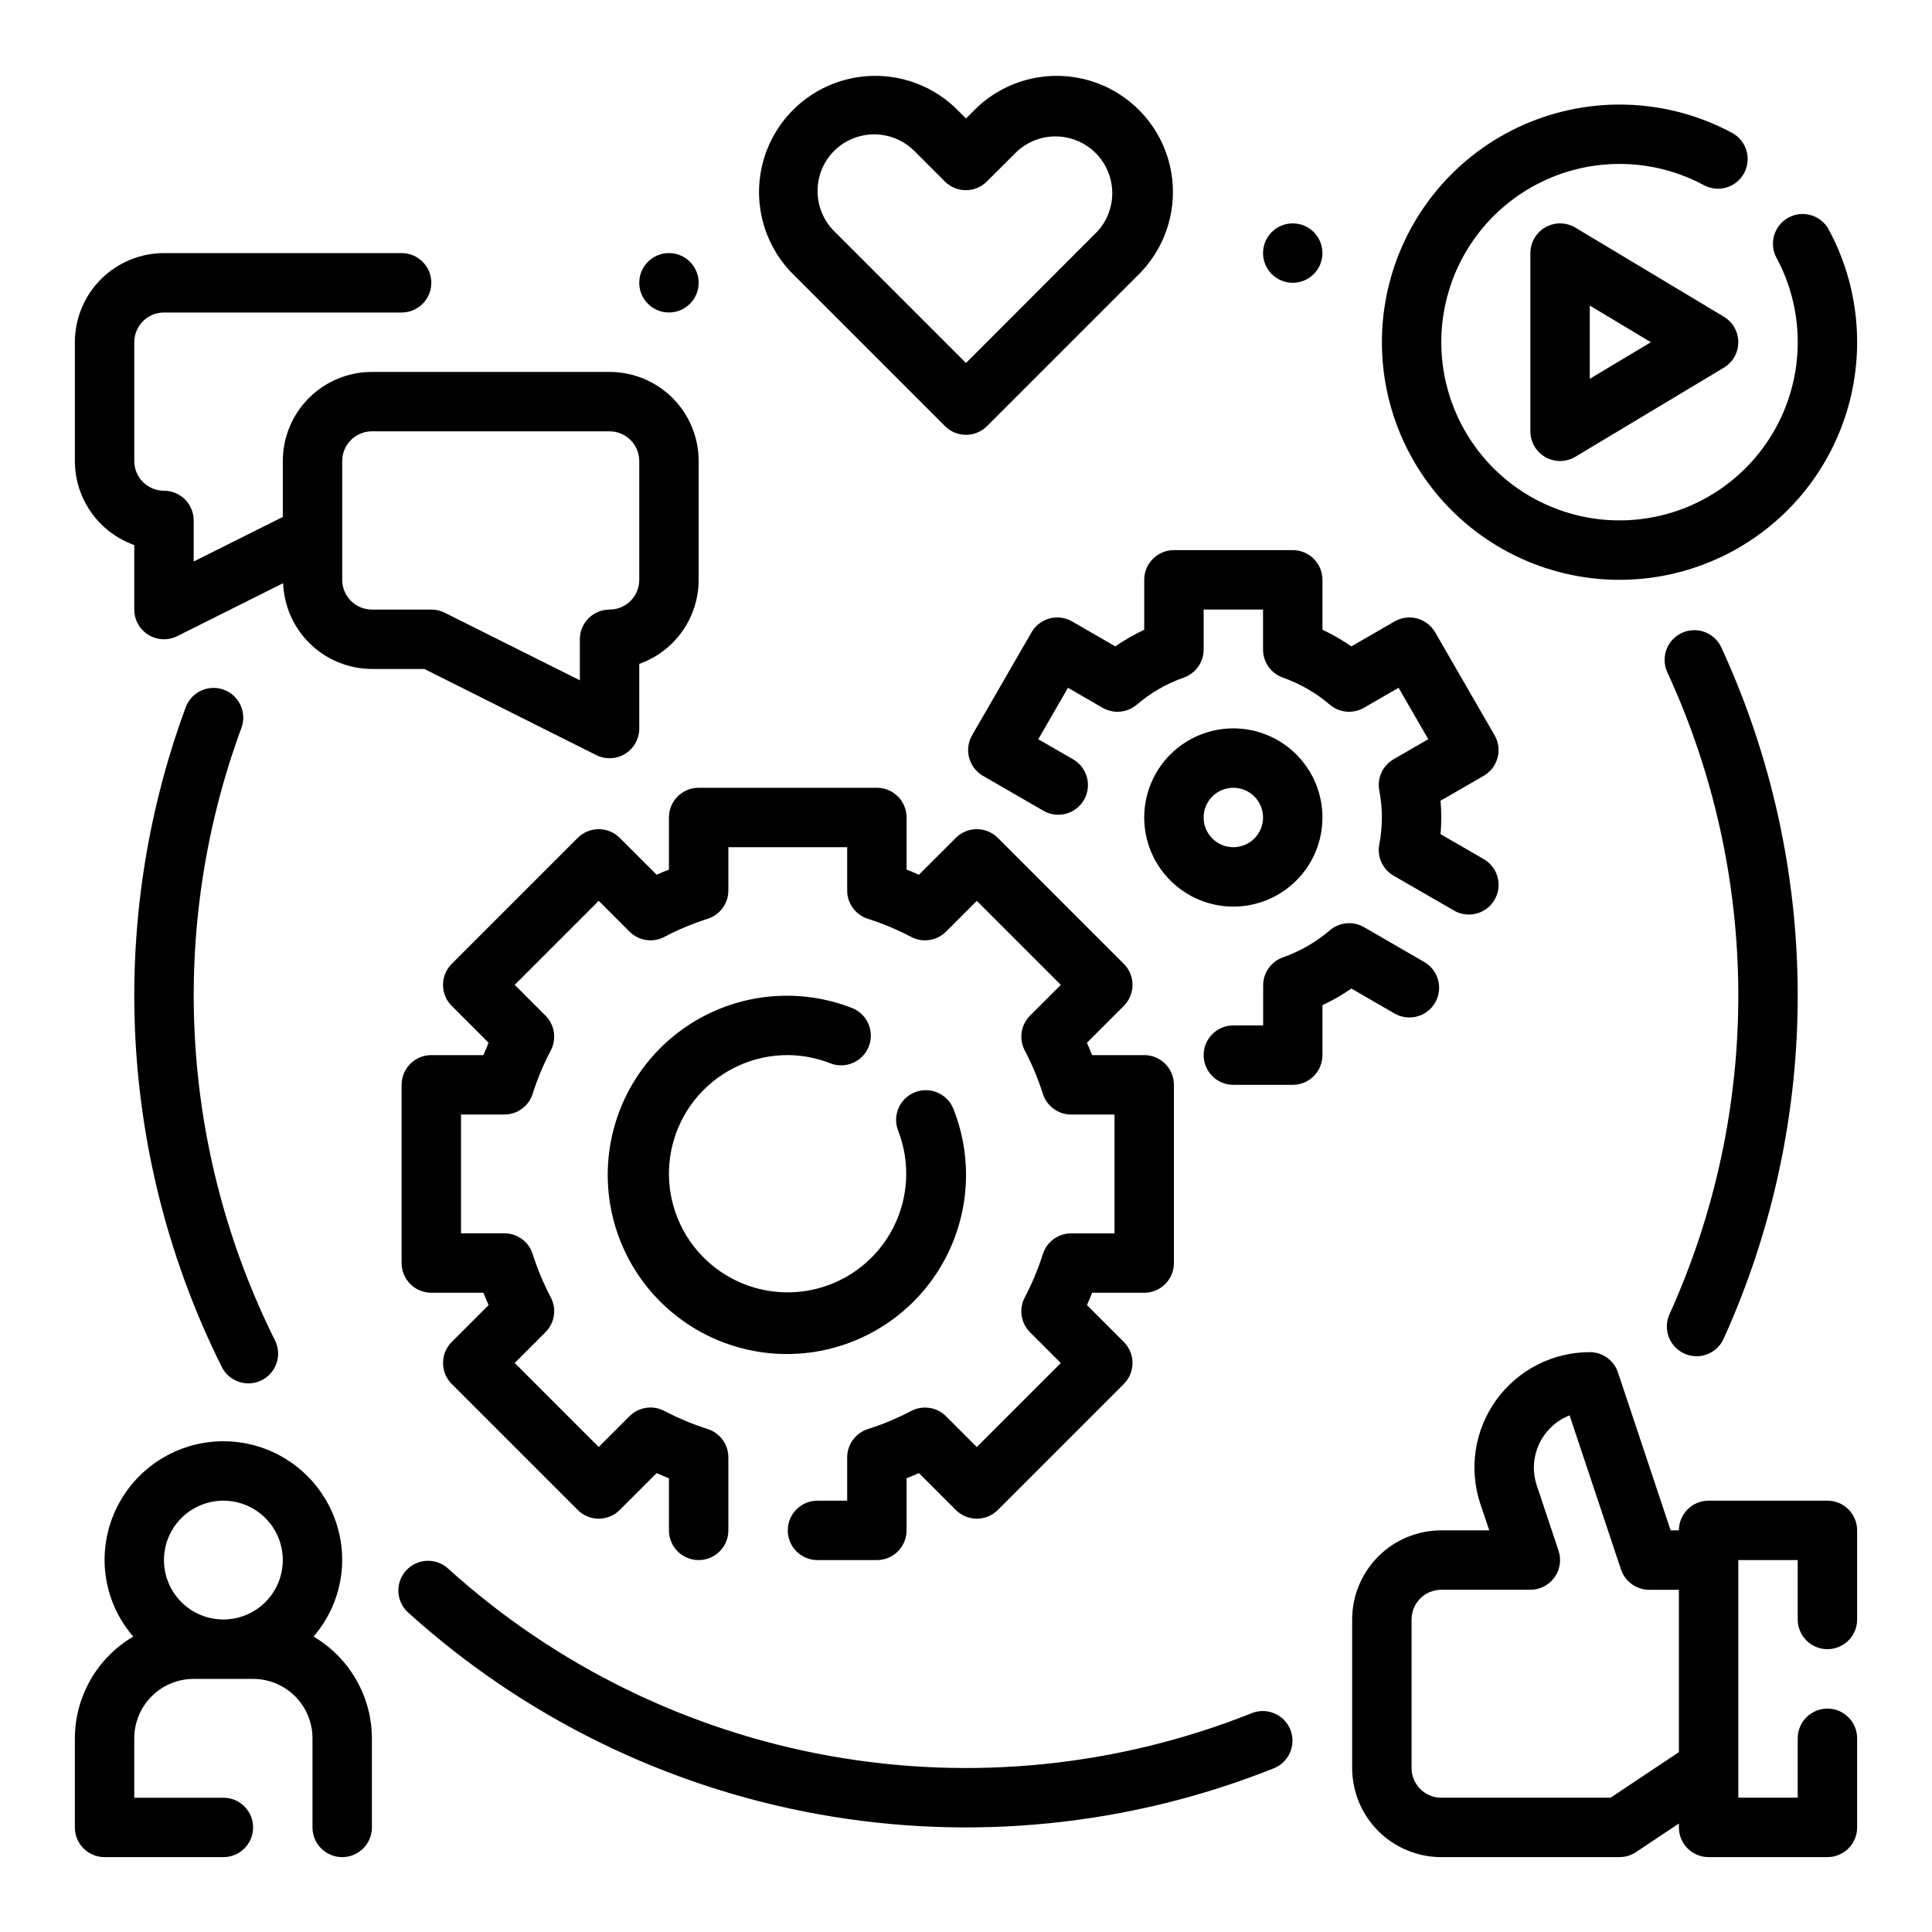
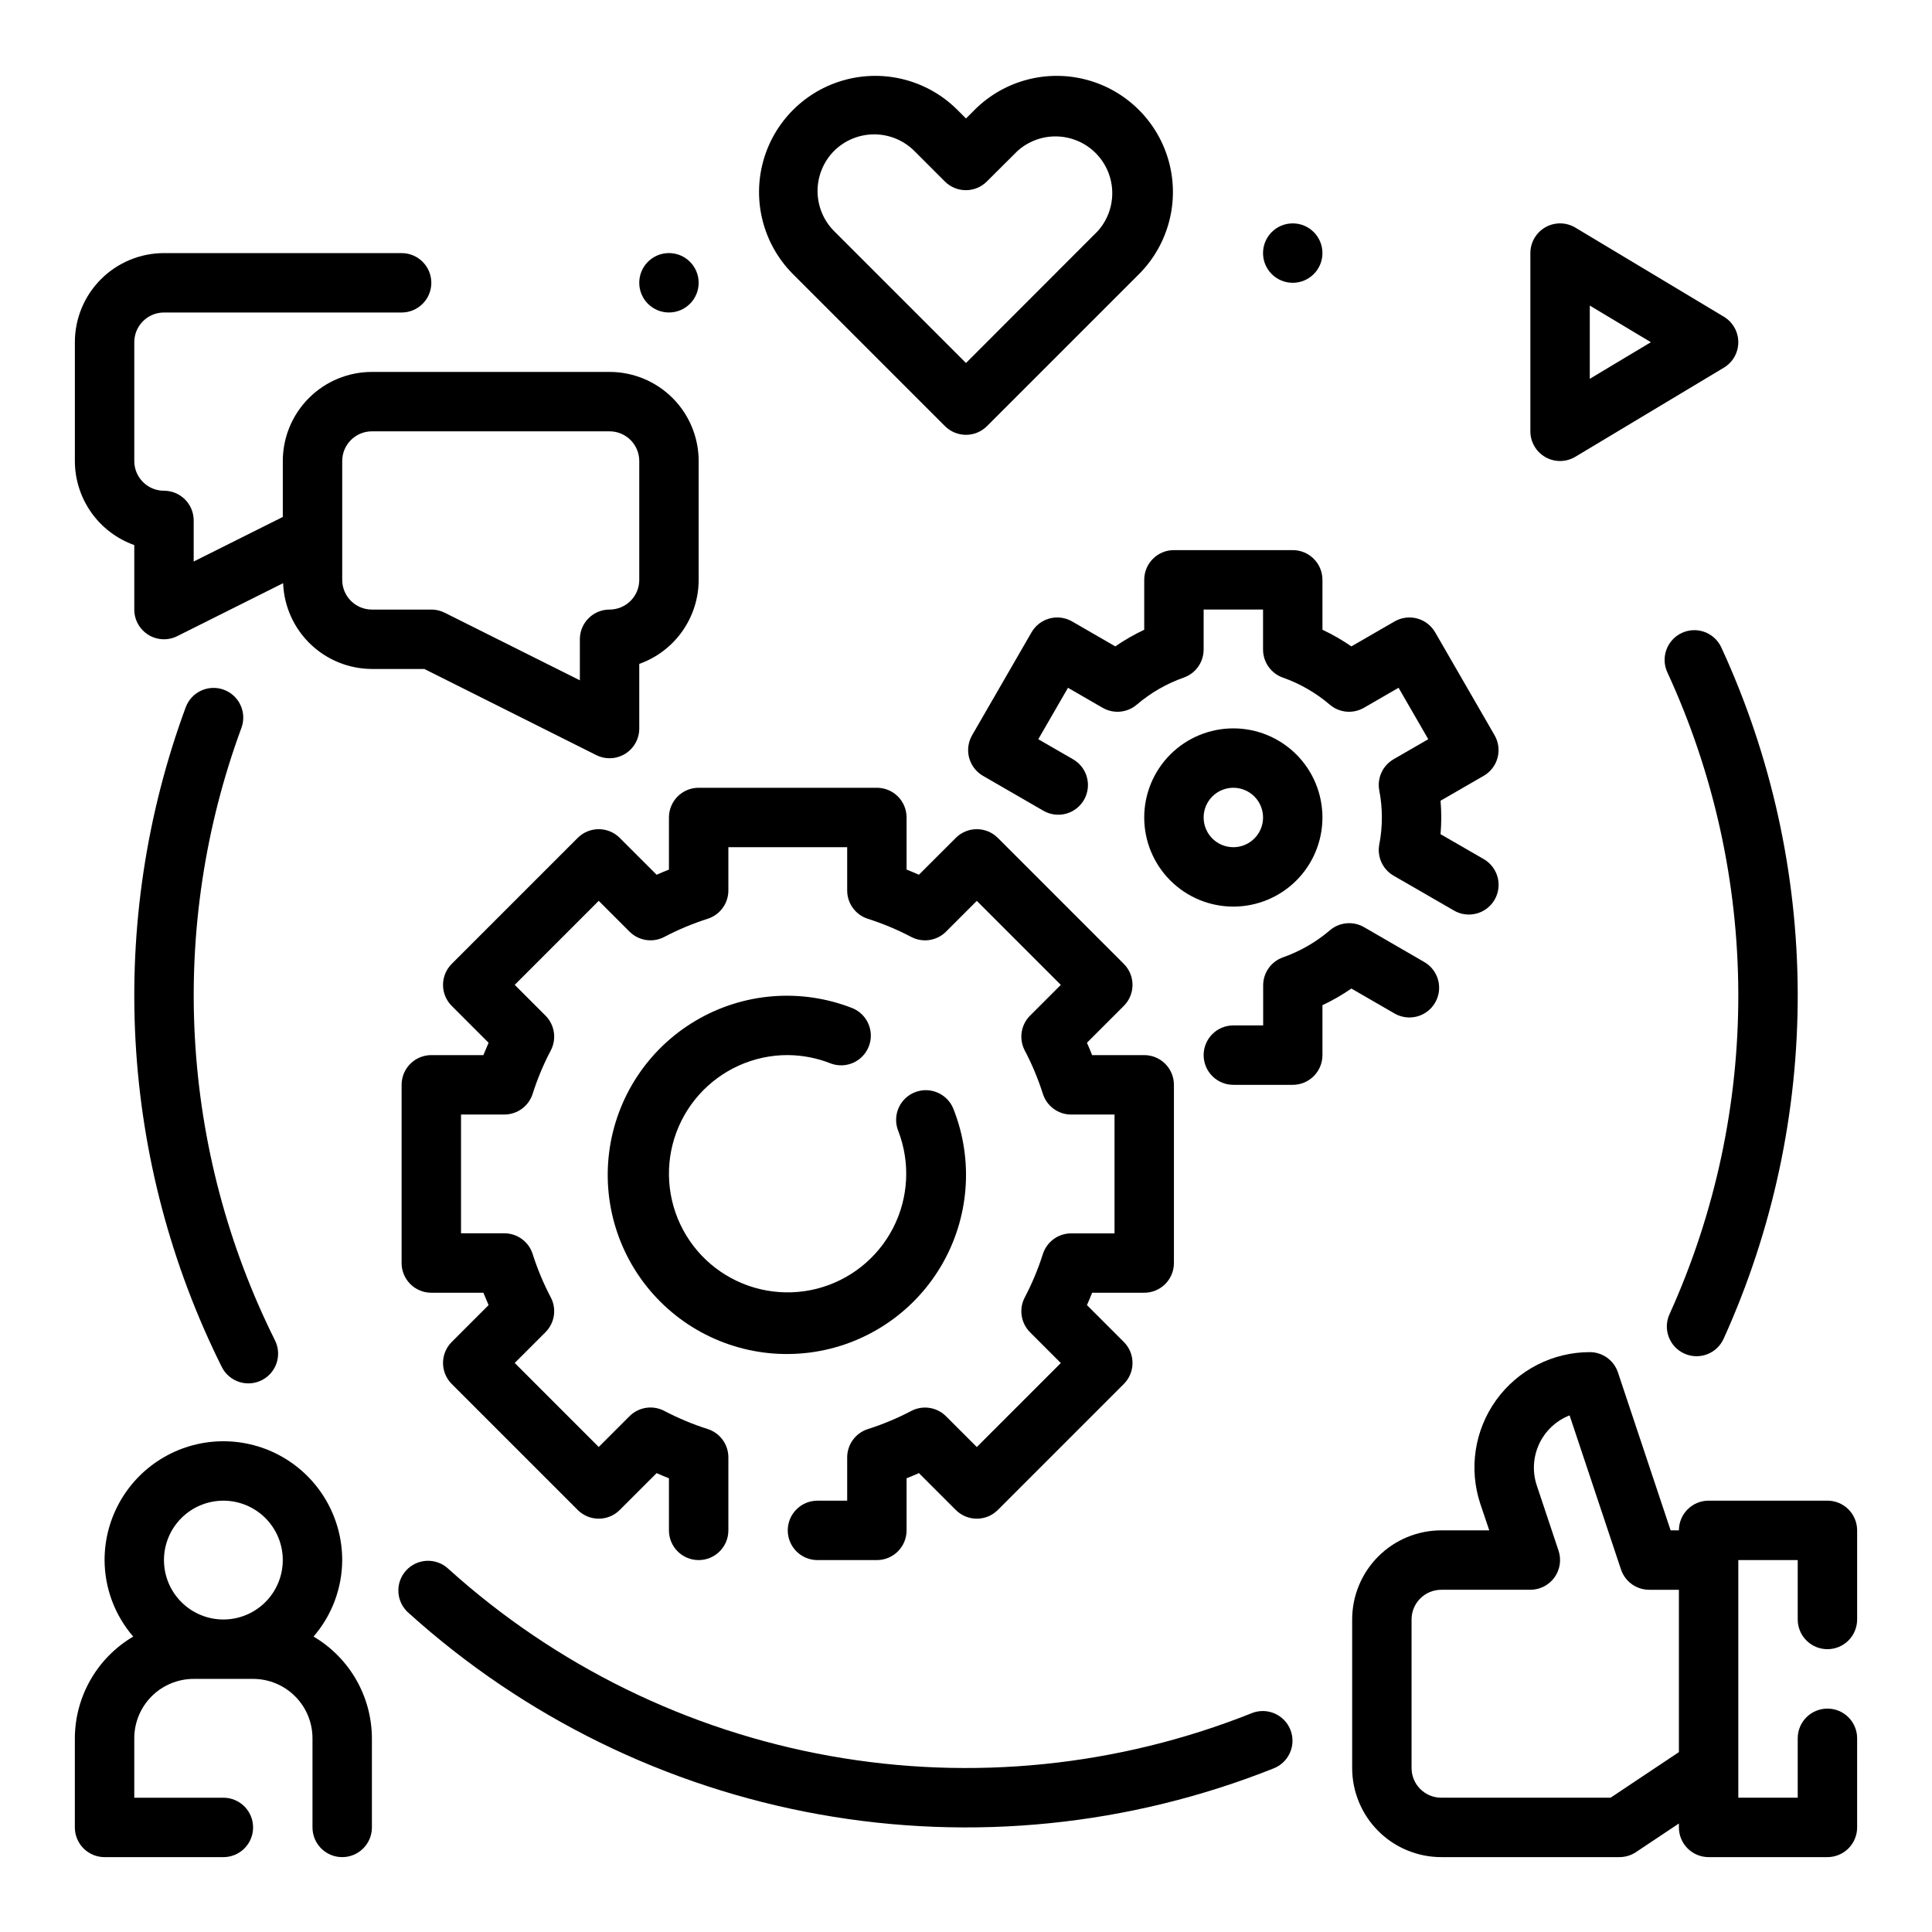
<svg xmlns="http://www.w3.org/2000/svg" fill="#000000" width="800px" height="800px" version="1.1" viewBox="144 144 512 512">
  <g>
    <path d="m447.23 297.66v13.234-0.004c-2.672 1.262-5.234 2.734-7.668 4.41l-11.445-6.613c-1.809-1.043-3.957-1.324-5.977-0.785-2.016 0.543-3.734 1.863-4.777 3.672l-15.742 27.27c-1.047 1.809-1.332 3.961-0.793 5.981 0.543 2.016 1.863 3.738 3.672 4.781l15.965 9.227c1.809 1.059 3.969 1.355 5.996 0.82 2.023-0.535 3.754-1.859 4.805-3.676 1.047-1.816 1.328-3.977 0.777-6-0.547-2.023-1.883-3.742-3.707-4.777l-9.18-5.297 7.871-13.633 9.18 5.305 0.004-0.004c2.891 1.672 6.523 1.332 9.059-0.84 3.668-3.133 7.883-5.559 12.43-7.164 3.156-1.105 5.269-4.078 5.277-7.418v-10.617h15.742v10.621-0.004c0 3.332 2.102 6.305 5.242 7.418 4.547 1.605 8.762 4.031 12.43 7.164 2.535 2.172 6.168 2.512 9.062 0.84l9.18-5.305 7.871 13.633-9.18 5.297v0.004c-2.887 1.664-4.414 4.965-3.809 8.242 0.922 4.75 0.922 9.637 0 14.387-0.605 3.277 0.922 6.578 3.809 8.242l15.996 9.234c1.195 0.695 2.555 1.059 3.938 1.055 3.566 0.008 6.691-2.387 7.617-5.836 0.922-3.445-0.59-7.082-3.684-8.859l-11.43-6.598c0.125-1.488 0.188-2.961 0.188-4.434 0-1.473-0.062-2.945-0.188-4.434l11.43-6.598v0.004c1.812-1.043 3.133-2.766 3.672-4.781 0.539-2.019 0.258-4.172-0.789-5.981l-15.742-27.27h-0.004c-1.043-1.809-2.762-3.129-4.777-3.672-2.016-0.539-4.164-0.258-5.977 0.785l-11.445 6.613c-2.43-1.676-4.996-3.148-7.668-4.41v-13.23c0-2.09-0.828-4.094-2.305-5.566-1.477-1.477-3.477-2.309-5.566-2.309h-31.488c-4.348 0-7.871 3.527-7.871 7.875z" />
    <path d="m524.33 409.7c2.176-3.762 0.887-8.578-2.879-10.75l-15.965-9.242c-2.894-1.672-6.527-1.332-9.062 0.84-3.668 3.133-7.883 5.559-12.43 7.164-3.141 1.113-5.238 4.082-5.242 7.418v10.617h-7.902c-4.348 0-7.871 3.523-7.871 7.871 0 4.348 3.523 7.875 7.871 7.875h15.742c2.09 0 4.09-0.832 5.566-2.309 1.477-1.477 2.305-3.477 2.305-5.566v-13.23c2.672-1.262 5.238-2.734 7.668-4.41l11.445 6.613c1.812 1.043 3.961 1.324 5.977 0.781 2.016-0.539 3.734-1.859 4.777-3.672z" />
    <path d="m494.46 360.64c0-6.262-2.484-12.27-6.914-16.699-4.43-4.426-10.438-6.914-16.699-6.914-6.266 0-12.27 2.488-16.699 6.914-4.43 4.43-6.918 10.438-6.918 16.699 0 6.266 2.488 12.273 6.918 16.699 4.43 4.43 10.434 6.918 16.699 6.918 6.262 0 12.27-2.488 16.699-6.918 4.43-4.426 6.914-10.434 6.914-16.699zm-31.488 0h0.004c0-3.184 1.918-6.051 4.859-7.269 2.941-1.219 6.324-0.547 8.578 1.703 2.25 2.254 2.926 5.641 1.707 8.582s-4.09 4.859-7.273 4.859c-4.348 0-7.871-3.527-7.871-7.875z" />
    <path d="m227.09 577.71c4.871-5.633 7.566-12.824 7.598-20.273 0-11.25-6.004-21.645-15.746-27.27-9.742-5.625-21.746-5.625-31.488 0s-15.742 16.02-15.742 27.27c0.027 7.449 2.723 14.641 7.594 20.273-9.555 5.625-15.434 15.871-15.469 26.961v23.617c0 2.086 0.832 4.09 2.309 5.566 1.477 1.473 3.477 2.305 5.566 2.305h31.488c4.348 0 7.871-3.523 7.871-7.871 0-4.348-3.523-7.875-7.871-7.875h-23.617v-15.742c0-4.176 1.66-8.18 4.609-11.133 2.953-2.953 6.957-4.613 11.133-4.613h15.746c4.176 0 8.18 1.66 11.133 4.613 2.953 2.953 4.609 6.957 4.609 11.133v23.617c0 4.348 3.527 7.871 7.875 7.871s7.871-3.523 7.871-7.871v-23.617c-0.035-11.09-5.914-21.336-15.469-26.961zm-23.891-36.016c4.176 0 8.18 1.66 11.133 4.609 2.953 2.953 4.609 6.957 4.609 11.133s-1.656 8.18-4.609 11.133c-2.953 2.953-6.957 4.613-11.133 4.613s-8.18-1.66-11.133-4.613c-2.953-2.953-4.613-6.957-4.613-11.133s1.66-8.18 4.613-11.133c2.953-2.949 6.957-4.609 11.133-4.609z" />
    <path d="m394.43 256.93c3.074 3.07 8.055 3.07 11.129 0l40.52-40.52c7.621-7.809 10.543-19.07 7.676-29.602-2.867-10.527-11.094-18.754-21.625-21.621-10.527-2.867-21.789 0.051-29.598 7.676l-2.535 2.535-2.535-2.535c-7.812-7.625-19.07-10.543-29.602-7.676-10.531 2.867-18.758 11.094-21.625 21.621-2.867 10.531 0.055 21.793 7.676 29.602zm-29.387-72.938c2.824-2.809 6.644-4.383 10.629-4.383 3.981 0 7.801 1.574 10.625 4.383l8.102 8.102c3.074 3.074 8.055 3.074 11.129 0l8.133-8.102c3.859-3.461 9.227-4.691 14.207-3.258 4.984 1.43 8.879 5.324 10.309 10.305 1.434 4.984 0.199 10.352-3.262 14.211l-34.918 34.949-34.953-34.953v0.004c-2.809-2.824-4.383-6.644-4.383-10.629 0-3.981 1.574-7.801 4.383-10.629z" />
-     <path d="m573.18 297.66c22.188 0 42.742-11.676 54.102-30.734 11.363-19.062 11.852-42.695 1.293-62.211-2.113-3.738-6.832-5.098-10.605-3.051-3.773 2.047-5.215 6.742-3.234 10.551 7.254 13.418 7.582 29.516 0.879 43.219-6.707 13.703-19.613 23.324-34.66 25.832-15.047 2.508-30.379-2.406-41.164-13.191-10.789-10.785-15.699-26.117-13.191-41.164 2.508-15.047 12.129-27.957 25.832-34.66 13.699-6.703 29.797-6.379 43.215 0.875 3.812 1.98 8.504 0.543 10.551-3.234 2.047-3.773 0.691-8.492-3.047-10.605-17.086-9.238-37.477-10.074-55.266-2.269-17.785 7.805-30.973 23.383-35.742 42.211-4.766 18.828-0.578 38.805 11.352 54.133 11.93 15.328 30.262 24.293 49.688 24.301z" />
    <path d="m600.85 227.94-39.359-23.617c-2.43-1.461-5.461-1.5-7.93-0.105-2.469 1.398-3.996 4.016-3.996 6.852v47.23c0 2.84 1.527 5.453 3.996 6.852 2.469 1.398 5.5 1.355 7.93-0.105l39.359-23.617v0.004c2.367-1.426 3.816-3.984 3.816-6.746 0-2.766-1.449-5.324-3.816-6.746zm-35.539 16.449v-19.41l16.191 9.707z" />
    <path d="m302.02 344.11c2.445 1.223 5.352 1.09 7.676-0.355 2.324-1.445 3.731-3.992 3.715-6.727v-17.09c4.602-1.637 8.586-4.652 11.402-8.641 2.82-3.988 4.336-8.746 4.34-13.629v-31.488c0-6.266-2.484-12.273-6.914-16.699-4.43-4.43-10.438-6.918-16.699-6.918h-62.977c-6.266 0-12.27 2.488-16.699 6.918-4.43 4.426-6.918 10.434-6.918 16.699v14.816l-23.617 11.809v-10.883c0-2.086-0.828-4.09-2.305-5.566-1.477-1.477-3.477-2.305-5.566-2.305-4.348 0-7.871-3.523-7.871-7.871v-31.488c0-4.348 3.523-7.875 7.871-7.875h62.977c4.348 0 7.871-3.523 7.871-7.871s-3.523-7.871-7.871-7.871h-62.977c-6.262 0-12.27 2.488-16.699 6.918-4.43 4.426-6.918 10.434-6.918 16.699v31.488c0.008 4.883 1.523 9.641 4.344 13.629 2.816 3.988 6.801 7.004 11.402 8.641v17.09c0 2.727 1.41 5.262 3.731 6.699 2.32 1.434 5.219 1.566 7.66 0.344l28.055-14.035c0.23 6.094 2.805 11.867 7.191 16.102 4.387 4.238 10.242 6.617 16.34 6.633h13.887zm-67.328-46.441v-31.488c0-4.348 3.523-7.875 7.871-7.875h62.977c2.086 0 4.09 0.832 5.566 2.309 1.477 1.477 2.305 3.477 2.305 5.566v31.488c0 2.086-0.828 4.09-2.305 5.566-1.477 1.473-3.481 2.305-5.566 2.305-4.348 0-7.871 3.523-7.871 7.871v10.879l-35.84-17.926h-0.004c-1.094-0.543-2.297-0.828-3.519-0.824h-15.742c-4.348 0-7.871-3.523-7.871-7.871z" />
    <path d="m475.8 597.98c-35.504 14.164-74.27 18.098-111.89 11.355-37.629-6.742-72.613-23.887-101-49.496-1.535-1.484-3.606-2.281-5.738-2.211-2.137 0.074-4.148 1.012-5.578 2.594-1.43 1.586-2.156 3.684-2.008 5.816 0.145 2.129 1.152 4.109 2.785 5.484 30.559 27.578 68.234 46.047 108.75 53.309 40.523 7.262 82.266 3.027 120.5-12.227 4.004-1.629 5.941-6.188 4.344-10.203-1.602-4.016-6.141-5.992-10.172-4.422z" />
    <path d="m203.33 326.79c-1.957-0.727-4.125-0.641-6.023 0.23-1.895 0.871-3.367 2.465-4.094 4.422-10.418 28.25-14.941 58.336-13.297 88.402s9.426 59.48 22.863 86.426c1.957 3.891 6.695 5.457 10.582 3.5 3.891-1.957 5.457-6.695 3.5-10.582-12.469-25.02-19.691-52.32-21.219-80.23-1.527-27.914 2.672-55.84 12.34-82.07 1.5-4.07-0.582-8.59-4.652-10.098z" />
    <path d="m590.36 502.71c1.902 0.863 4.074 0.934 6.027 0.195 1.957-0.738 3.535-2.223 4.394-4.129 13.043-28.793 19.738-60.059 19.633-91.668-0.105-31.609-7.012-62.824-20.246-91.531-1.82-3.949-6.5-5.676-10.449-3.852-3.949 1.82-5.676 6.5-3.856 10.449 12.293 26.652 18.707 55.637 18.805 84.988 0.102 29.348-6.117 58.375-18.227 85.109-0.871 1.906-0.945 4.074-0.207 6.035 0.734 1.957 2.219 3.543 4.125 4.402z" />
    <path d="m494.46 211.07c0 4.348-3.523 7.871-7.871 7.871s-7.871-3.523-7.871-7.871c0-4.348 3.523-7.871 7.871-7.871s7.871 3.523 7.871 7.871" />
    <path d="m329.15 218.94c0 4.348-3.523 7.871-7.871 7.871s-7.871-3.523-7.871-7.871 3.523-7.871 7.871-7.871 7.871 3.523 7.871 7.871" />
    <path d="m447.23 486.59c2.09 0 4.09-0.828 5.566-2.305 1.477-1.477 2.305-3.481 2.305-5.566v-47.23c0-2.09-0.828-4.09-2.305-5.566s-3.477-2.309-5.566-2.309h-13.809c-0.434-1.094-0.883-2.18-1.371-3.273l9.77-9.77h0.004c3.07-3.074 3.07-8.059 0-11.129l-33.395-33.395c-3.074-3.074-8.059-3.074-11.133 0l-9.777 9.77c-1.086-0.488-2.172-0.938-3.266-1.371v-13.809c0-2.086-0.828-4.09-2.305-5.566-1.477-1.473-3.481-2.305-5.566-2.305h-47.234c-4.348 0-7.871 3.523-7.871 7.871v13.809c-1.094 0.434-2.18 0.883-3.266 1.371l-9.777-9.77c-3.074-3.074-8.059-3.074-11.133 0l-33.395 33.395h0.004c-3.074 3.07-3.074 8.055 0 11.129l9.77 9.77c-0.48 1.094-0.938 2.18-1.379 3.273h-13.801c-4.348 0-7.871 3.527-7.871 7.875v47.23c0 2.086 0.828 4.09 2.305 5.566 1.477 1.477 3.481 2.305 5.566 2.305h13.801c0.441 1.094 0.898 2.18 1.379 3.273l-9.77 9.77c-3.074 3.074-3.074 8.059 0 11.133l33.395 33.395h-0.004c3.074 3.07 8.059 3.07 11.133 0l9.777-9.77c1.086 0.488 2.172 0.938 3.266 1.371v13.805c0 4.348 3.523 7.871 7.871 7.871 4.348 0 7.875-3.523 7.875-7.871v-19.355c0-3.438-2.231-6.481-5.512-7.512-3.957-1.262-7.797-2.871-11.477-4.801-3.051-1.594-6.777-1.023-9.211 1.41l-8.156 8.156-22.262-22.262 8.156-8.156v-0.004c2.43-2.43 3-6.16 1.41-9.207-1.938-3.68-3.543-7.523-4.805-11.488-1.031-3.277-4.07-5.508-7.508-5.508h-11.484v-31.48h11.484c3.438 0 6.477-2.231 7.508-5.512 1.262-3.961 2.867-7.805 4.805-11.484 1.59-3.047 1.02-6.777-1.41-9.211l-8.156-8.156 22.262-22.262 8.156 8.156c2.434 2.43 6.16 3 9.211 1.41 3.68-1.934 7.519-3.539 11.477-4.805 3.281-1.031 5.512-4.07 5.512-7.508v-11.477h31.488v11.484c0 3.438 2.231 6.477 5.508 7.508 3.961 1.266 7.801 2.871 11.48 4.805 3.047 1.59 6.777 1.02 9.207-1.41l8.156-8.156 22.262 22.262-8.156 8.156c-2.43 2.434-3 6.164-1.406 9.211 1.934 3.68 3.539 7.523 4.801 11.484 1.031 3.281 4.07 5.512 7.512 5.512h11.484v31.488h-11.484c-3.441 0-6.481 2.231-7.512 5.508-1.262 3.965-2.867 7.805-4.801 11.488-1.594 3.047-1.023 6.777 1.406 9.211l8.156 8.156-22.262 22.262-8.156-8.156c-2.43-2.434-6.16-3.004-9.207-1.41-3.68 1.93-7.519 3.539-11.48 4.801-3.277 1.031-5.508 4.074-5.508 7.512v11.469h-7.875c-4.348 0-7.871 3.523-7.871 7.871s3.523 7.871 7.871 7.871h15.746c2.086 0 4.09-0.828 5.566-2.305 1.477-1.477 2.305-3.477 2.305-5.566v-13.809c1.094-0.434 2.18-0.883 3.266-1.371l9.777 9.77v0.004c3.074 3.07 8.059 3.07 11.133 0l33.395-33.395c3.07-3.074 3.07-8.059 0-11.133l-9.77-9.77c0.488-1.094 0.938-2.18 1.371-3.273z" />
    <path d="m352.77 423.61c3.918 0.027 7.801 0.785 11.438 2.238 4.016 1.465 8.465-0.539 10.027-4.516 1.562-3.981-0.332-8.477-4.273-10.137-13.641-5.387-29.008-4.164-41.629 3.312-12.621 7.473-21.078 20.363-22.91 34.918-1.832 14.551 3.164 29.133 13.539 39.504s24.957 15.363 39.512 13.527c14.551-1.836 27.438-10.297 34.91-22.918 7.473-12.625 8.688-27.992 3.297-41.633-1.59-4.047-6.156-6.039-10.207-4.453-4.047 1.59-6.039 6.16-4.449 10.207 3.266 8.406 2.766 17.809-1.371 25.82-4.137 8.012-11.516 13.859-20.258 16.062-8.746 2.199-18.016 0.539-25.453-4.559-7.438-5.098-12.328-13.145-13.43-22.094-1.102-8.949 1.691-17.941 7.672-24.688 5.981-6.75 14.57-10.609 23.586-10.594z" />
    <path d="m628.29 581.05c2.086 0 4.09-0.828 5.566-2.305 1.473-1.477 2.305-3.481 2.305-5.566v-23.617c0-2.086-0.832-4.09-2.305-5.566-1.477-1.477-3.481-2.305-5.566-2.305h-31.488c-4.348 0-7.875 3.523-7.875 7.871h-2.195l-13.957-41.848c-1.07-3.211-4.074-5.383-7.461-5.383-9.828 0-19.055 4.723-24.801 12.691-5.746 7.973-7.309 18.219-4.203 27.543l2.363 7-12.723-0.004c-6.262 0-12.27 2.488-16.699 6.918-4.426 4.43-6.914 10.434-6.914 16.699v39.359c0 6.262 2.488 12.27 6.914 16.699 4.43 4.43 10.438 6.918 16.699 6.918h47.234c1.555-0.004 3.074-0.465 4.367-1.324l11.375-7.586v1.039c0 2.086 0.832 4.09 2.309 5.566 1.477 1.473 3.477 2.305 5.566 2.305h31.488c2.086 0 4.09-0.832 5.566-2.305 1.473-1.477 2.305-3.481 2.305-5.566v-23.617c0-4.348-3.523-7.871-7.871-7.871-4.348 0-7.875 3.523-7.875 7.871v15.742h-15.742v-62.977h15.742v15.746c0 2.086 0.832 4.09 2.309 5.566 1.473 1.477 3.477 2.305 5.566 2.305zm-57.465 39.359h-44.875c-4.348 0-7.871-3.523-7.871-7.871v-39.359c0-4.348 3.523-7.871 7.871-7.871h23.617c2.531-0.004 4.902-1.219 6.383-3.273 1.477-2.051 1.879-4.688 1.082-7.086l-5.777-17.32h-0.004c-1.195-3.617-0.961-7.555 0.66-11.004 1.621-3.449 4.5-6.144 8.047-7.535l13.633 40.871h0.004c1.082 3.199 4.086 5.348 7.461 5.348h7.871v43.02z" />
  </g>
</svg>